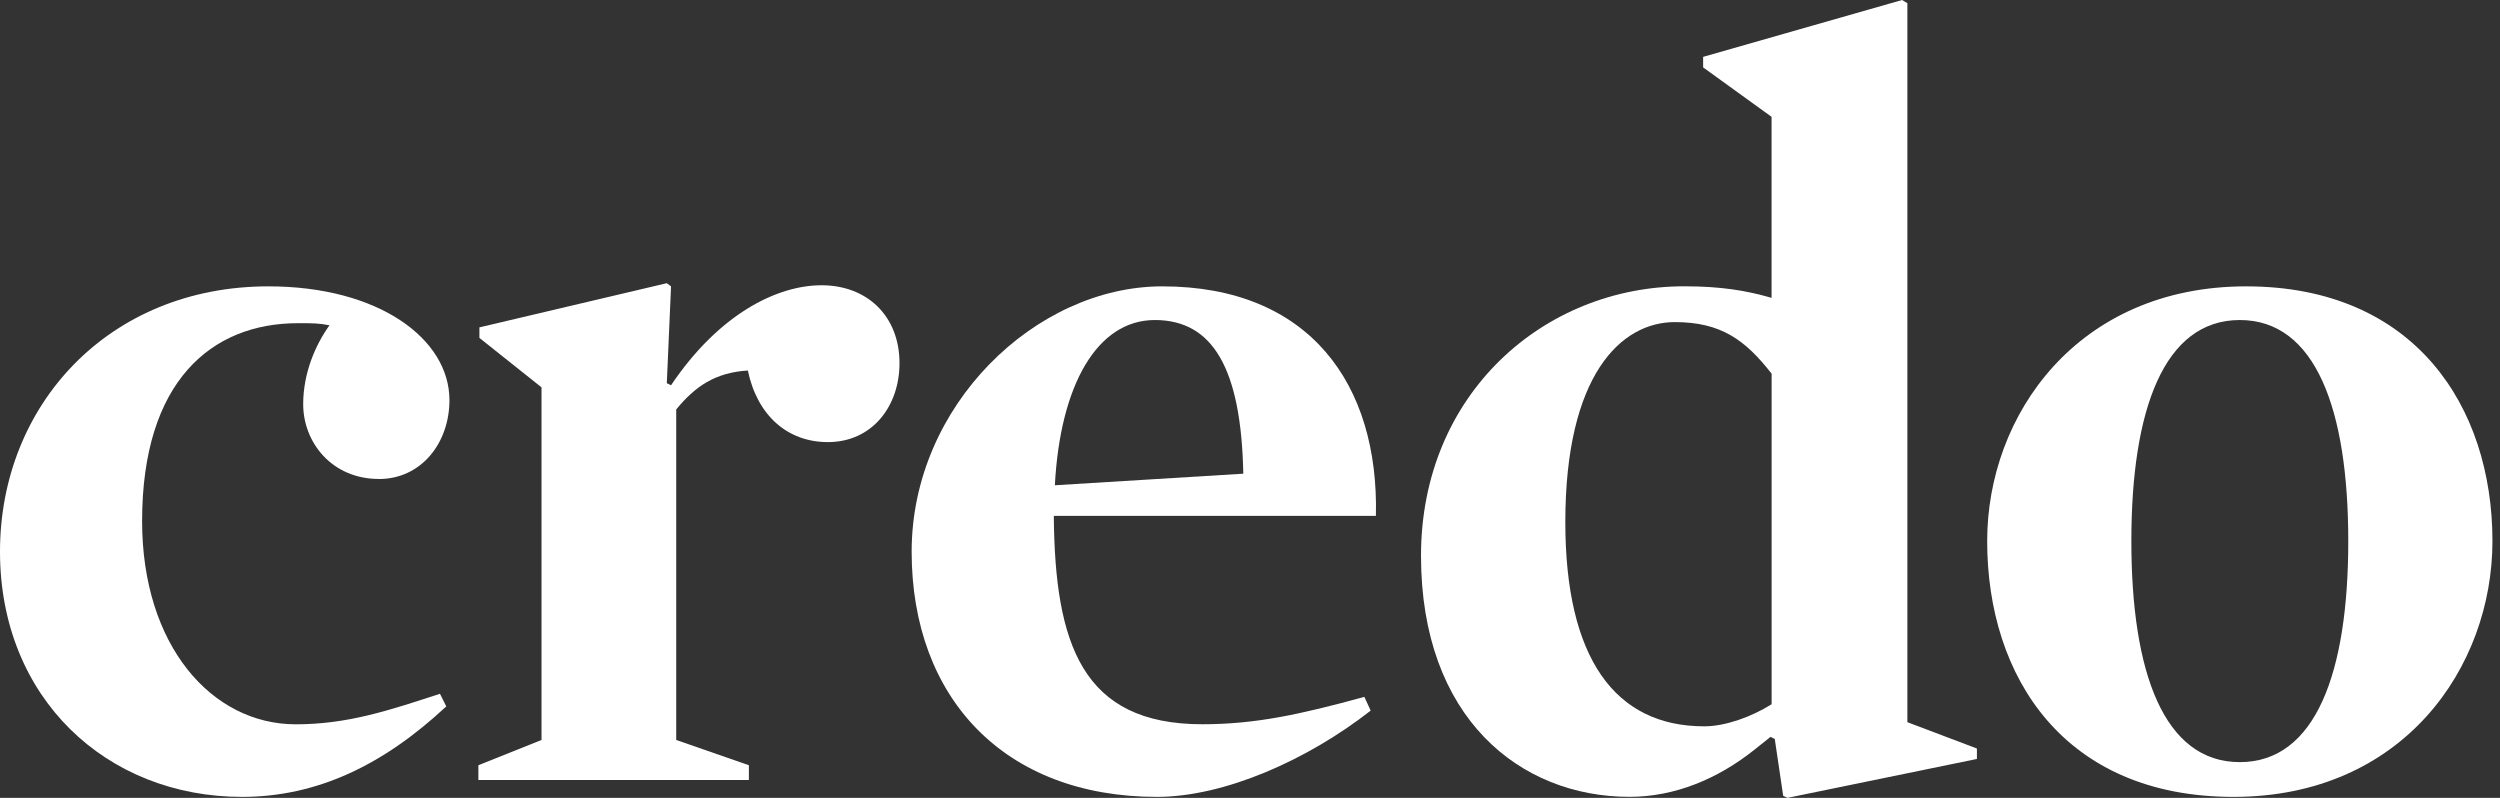
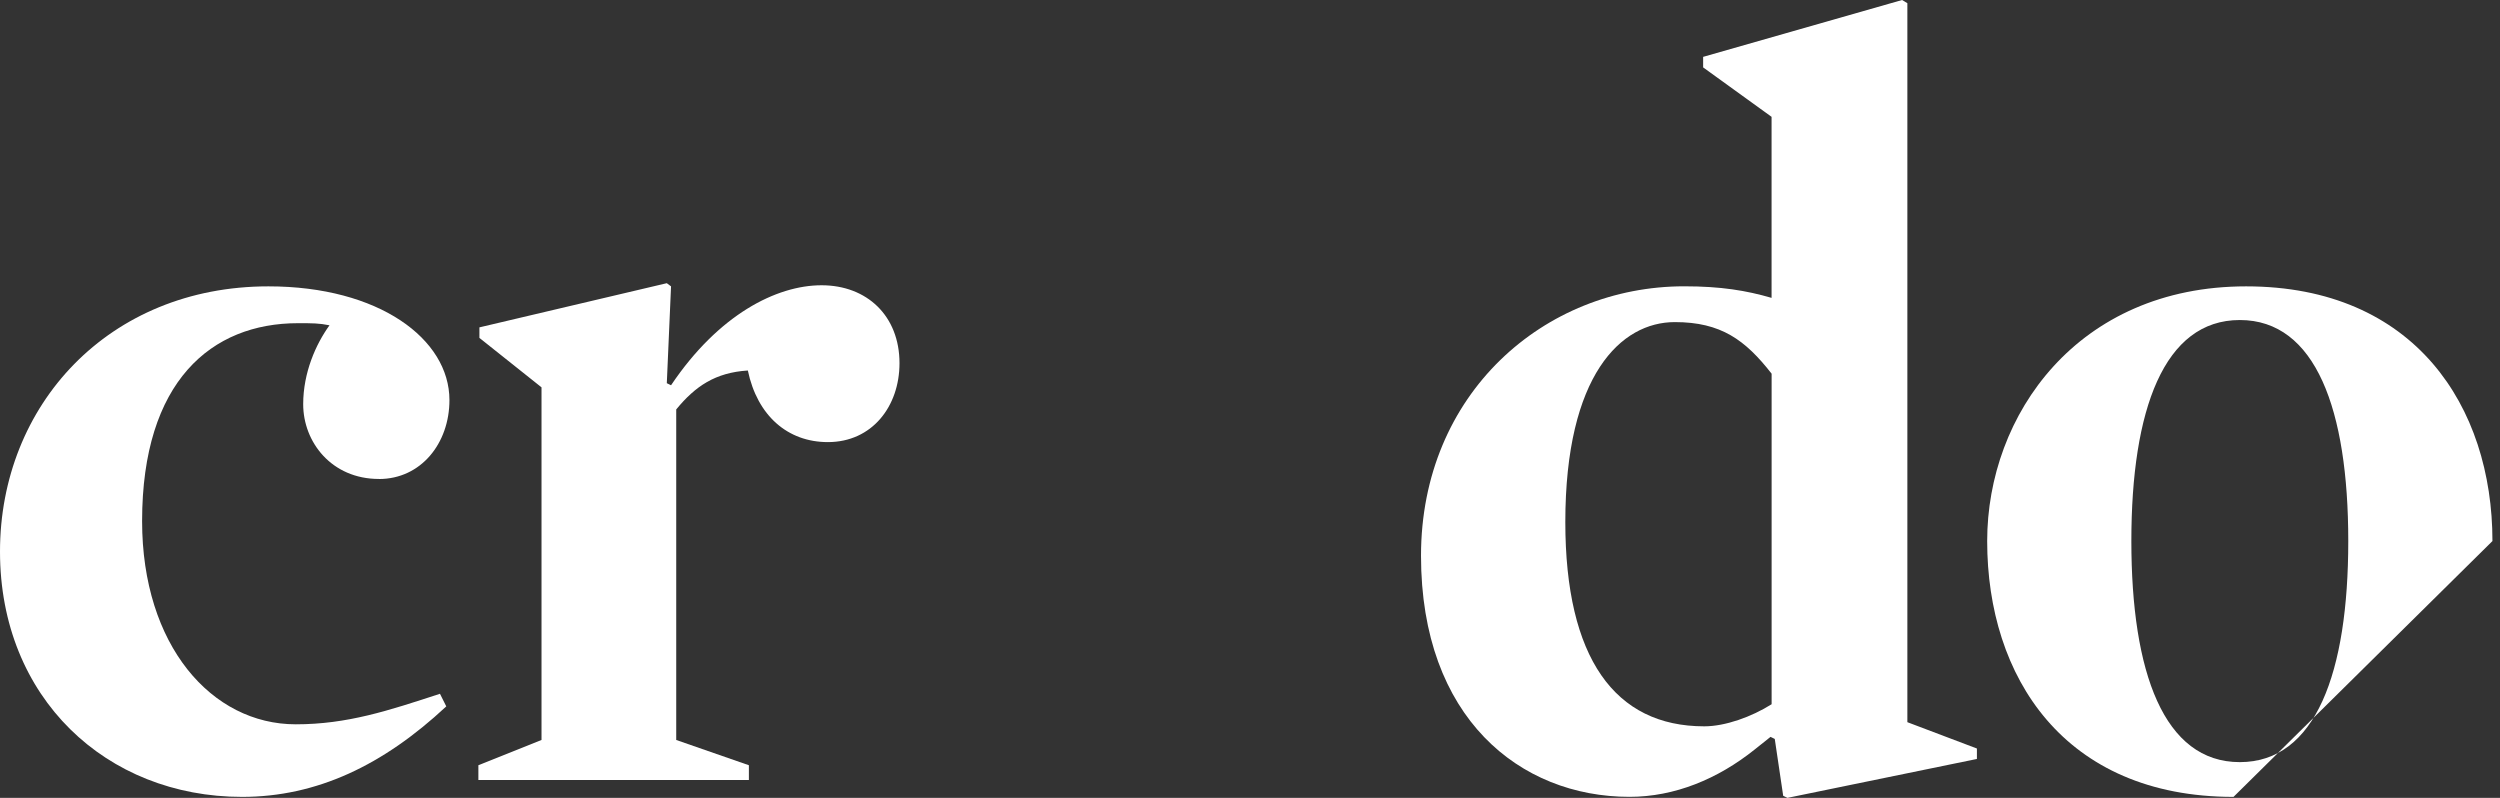
<svg xmlns="http://www.w3.org/2000/svg" width="94" height="30" viewBox="0 0 94 30" fill="none">
  <rect x="0" y="0" width="94" height="30" fill="#333333" stroke="none" />
  <path d="M14.248 18.009C12.467 18.009 11.4 16.623 11.4 15.199C11.4 14.012 11.874 12.944 12.389 12.231C11.993 12.152 11.756 12.152 11.202 12.152C7.957 12.152 5.343 14.329 5.343 19.594C5.343 24.266 7.955 27.234 11.121 27.234C13.061 27.234 14.605 26.719 16.543 26.086L16.78 26.56C14.405 28.776 11.91 29.963 9.101 29.963C3.997 29.963 -0 26.242 -0 20.74C-0 15.238 4.077 10.767 10.093 10.767C14.248 10.767 16.899 12.746 16.899 15.043C16.899 16.665 15.832 18.011 14.248 18.011V18.009Z" fill="white" />
  <path d="M31.126 16.623C29.621 16.623 28.475 15.634 28.119 13.931C26.892 14.009 26.14 14.525 25.426 15.395V27.823L28.158 28.773V29.328H17.987V28.773L20.361 27.823V14.564L18.026 12.705V12.309L25.072 10.648L25.231 10.767L25.072 14.408L25.231 14.486C27.012 11.835 29.189 10.726 30.892 10.726C32.594 10.726 33.821 11.874 33.821 13.655C33.821 15.277 32.792 16.623 31.128 16.623H31.126Z" fill="white" />
-   <path d="M39.623 19.394C39.663 24.222 40.691 27.232 45.204 27.232C47.183 27.232 48.844 26.875 51.3 26.203L51.537 26.719C49.162 28.578 46.035 29.963 43.501 29.963C37.762 29.963 34.278 26.242 34.278 20.74C34.278 15.238 38.949 10.767 43.699 10.767C49.24 10.767 51.852 14.449 51.734 19.396H39.623V19.394ZM46.748 17.811C46.67 13.853 45.6 12.033 43.423 12.033C41.246 12.033 39.861 14.486 39.663 18.246L46.748 17.811Z" fill="white" />
  <path d="M74.332 28.141V28.537L67.207 30L67.048 29.922L66.731 27.784L66.572 27.706L65.978 28.18C64.593 29.289 62.971 29.961 61.268 29.961C57.151 29.961 53.43 26.992 53.43 20.897C53.43 14.801 58.062 10.765 63.325 10.765C64.71 10.765 65.661 10.924 66.611 11.2V4.393L64.038 2.534V2.138L71.519 0L71.717 0.12V27.154L74.329 28.143L74.332 28.141ZM64.08 27.31C64.871 27.31 65.861 26.953 66.613 26.479V14.051C65.624 12.785 64.713 12.111 62.973 12.111C60.955 12.111 58.856 14.09 58.856 19.631C58.856 24.737 60.715 27.31 64.08 27.31Z" fill="white" />
-   <path d="M83.98 29.963C77.608 29.963 74.718 25.451 74.718 20.344C74.718 15.595 78.121 10.767 84.454 10.767C90.787 10.767 93.716 15.28 93.716 20.344C93.716 25.094 90.352 29.963 83.98 29.963ZM84.217 12.033C81.368 12.033 80.139 15.397 80.139 20.344C80.139 25.292 81.366 28.656 84.217 28.656C87.068 28.656 88.295 25.292 88.295 20.344C88.295 15.397 87.068 12.033 84.217 12.033Z" fill="white" />
+   <path d="M83.98 29.963C77.608 29.963 74.718 25.451 74.718 20.344C74.718 15.595 78.121 10.767 84.454 10.767C90.787 10.767 93.716 15.28 93.716 20.344ZM84.217 12.033C81.368 12.033 80.139 15.397 80.139 20.344C80.139 25.292 81.366 28.656 84.217 28.656C87.068 28.656 88.295 25.292 88.295 20.344C88.295 15.397 87.068 12.033 84.217 12.033Z" fill="white" />
</svg>